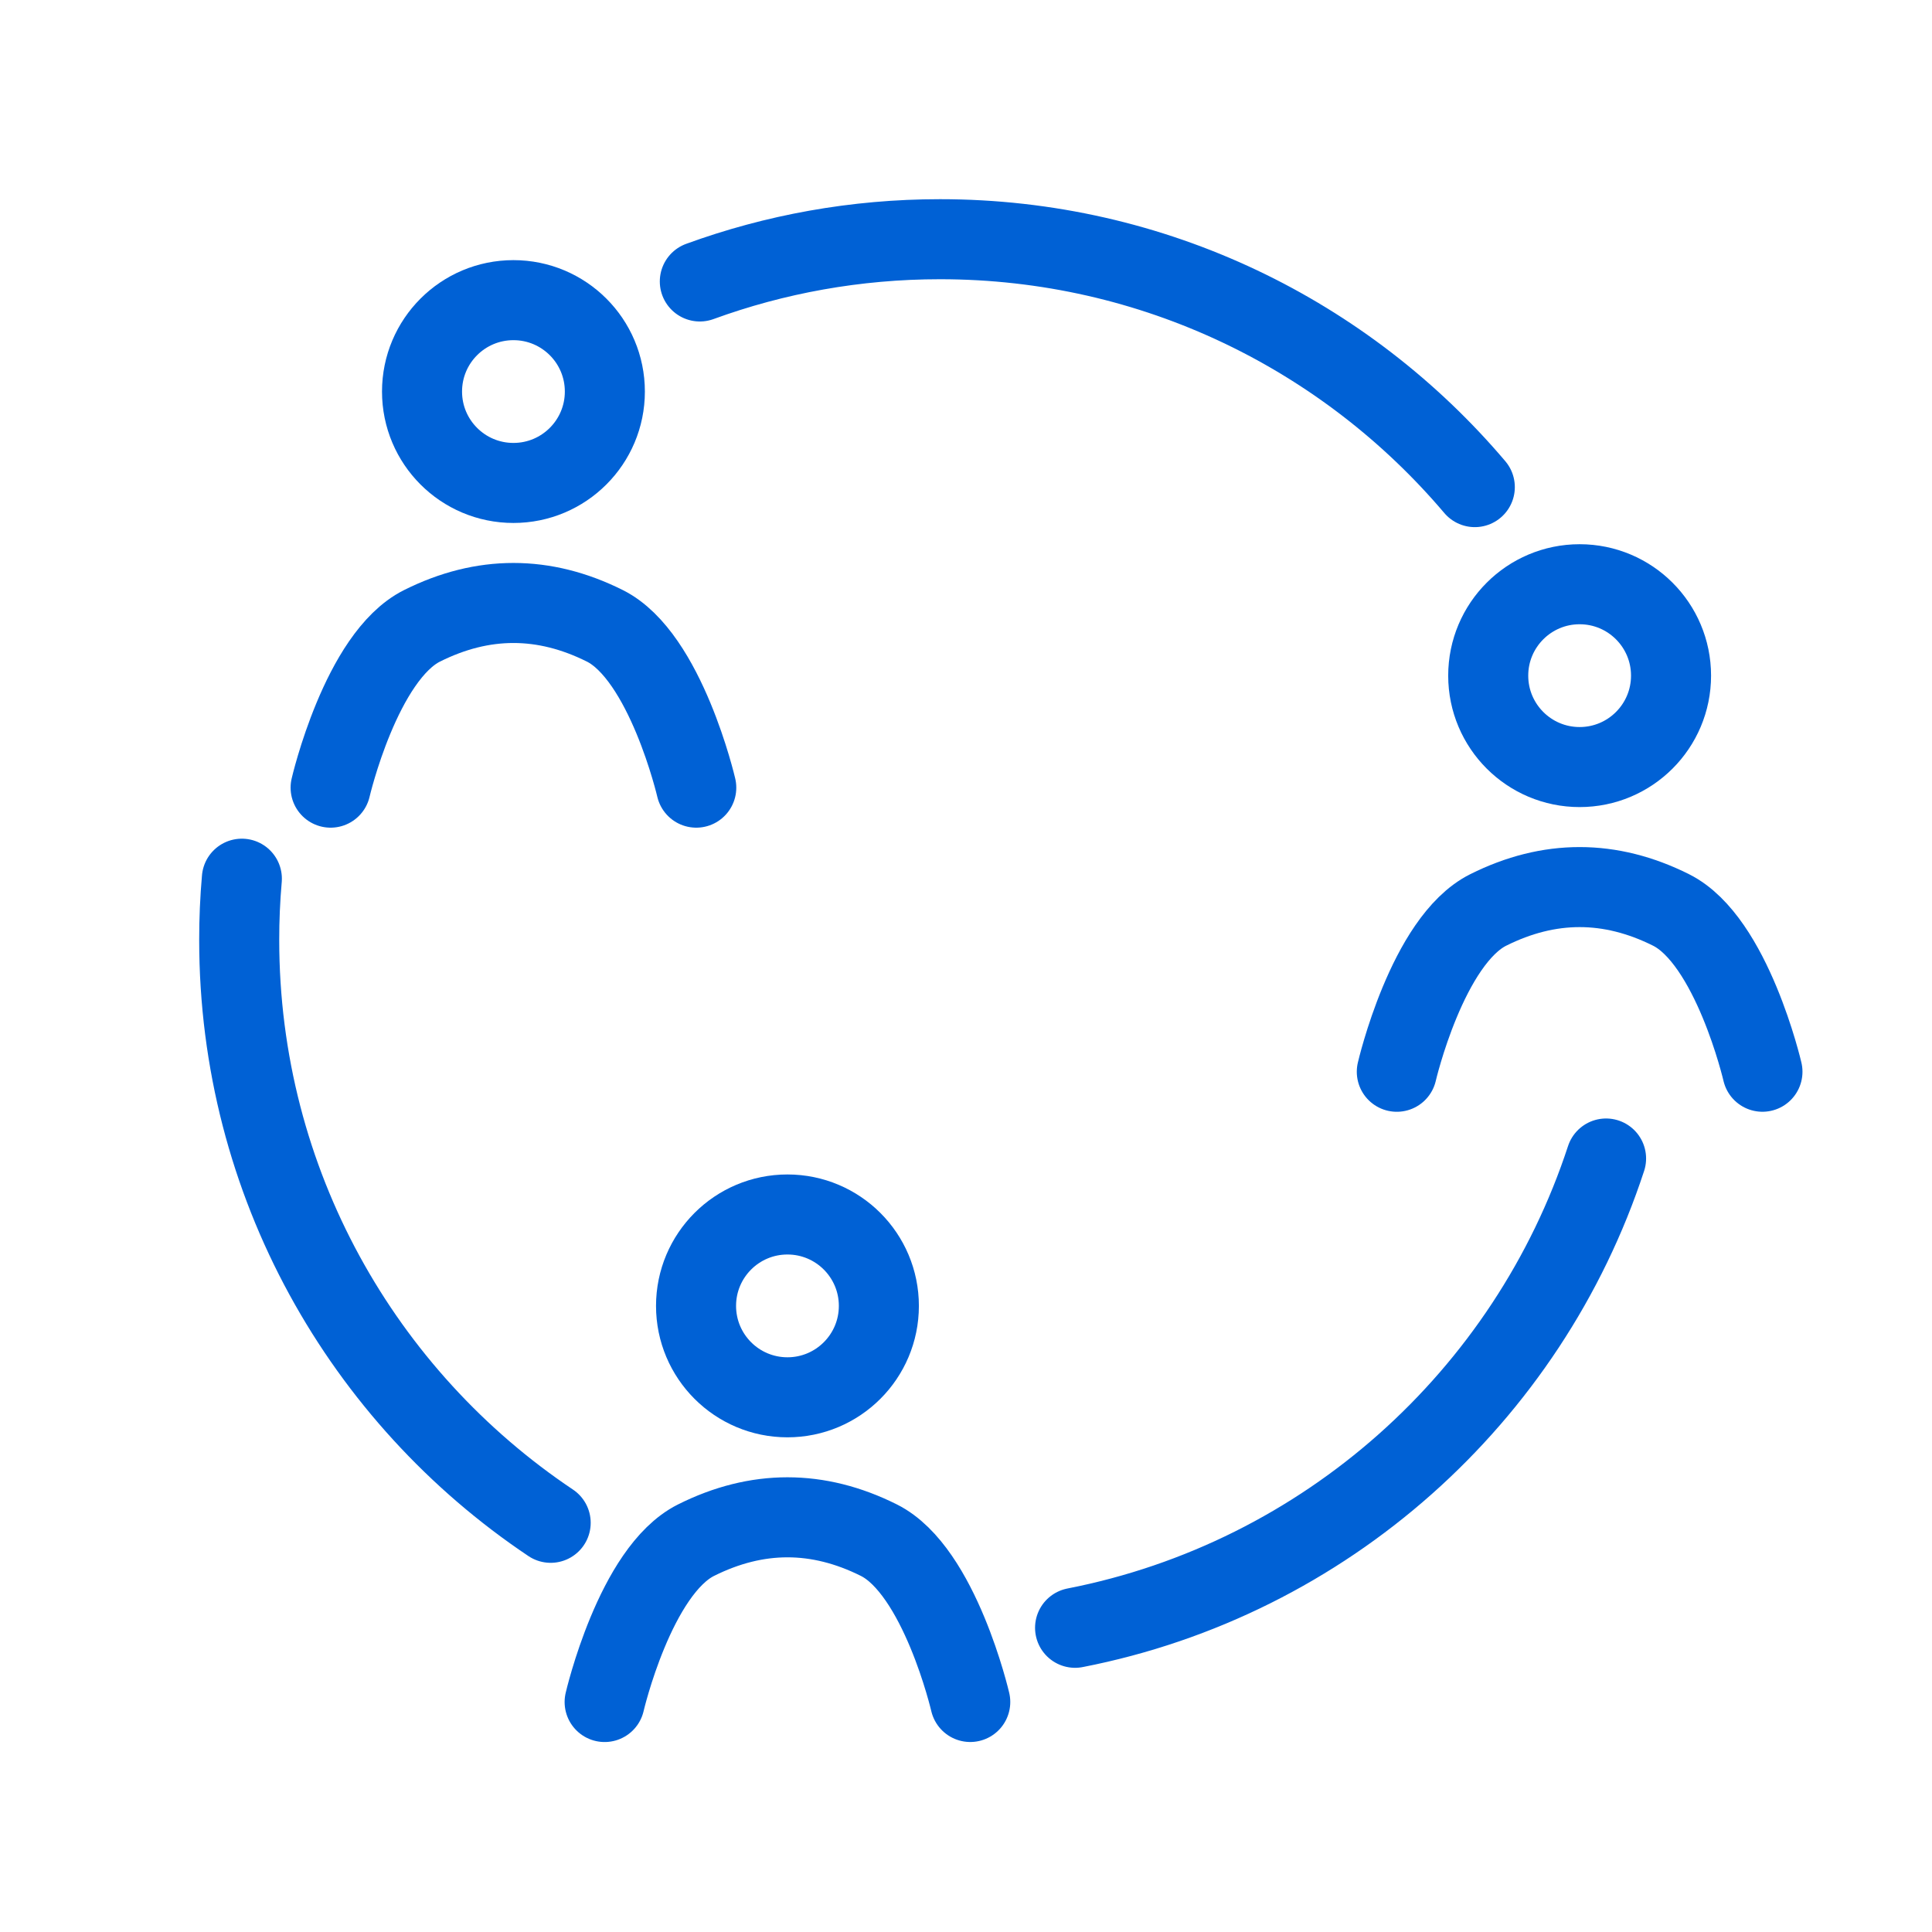
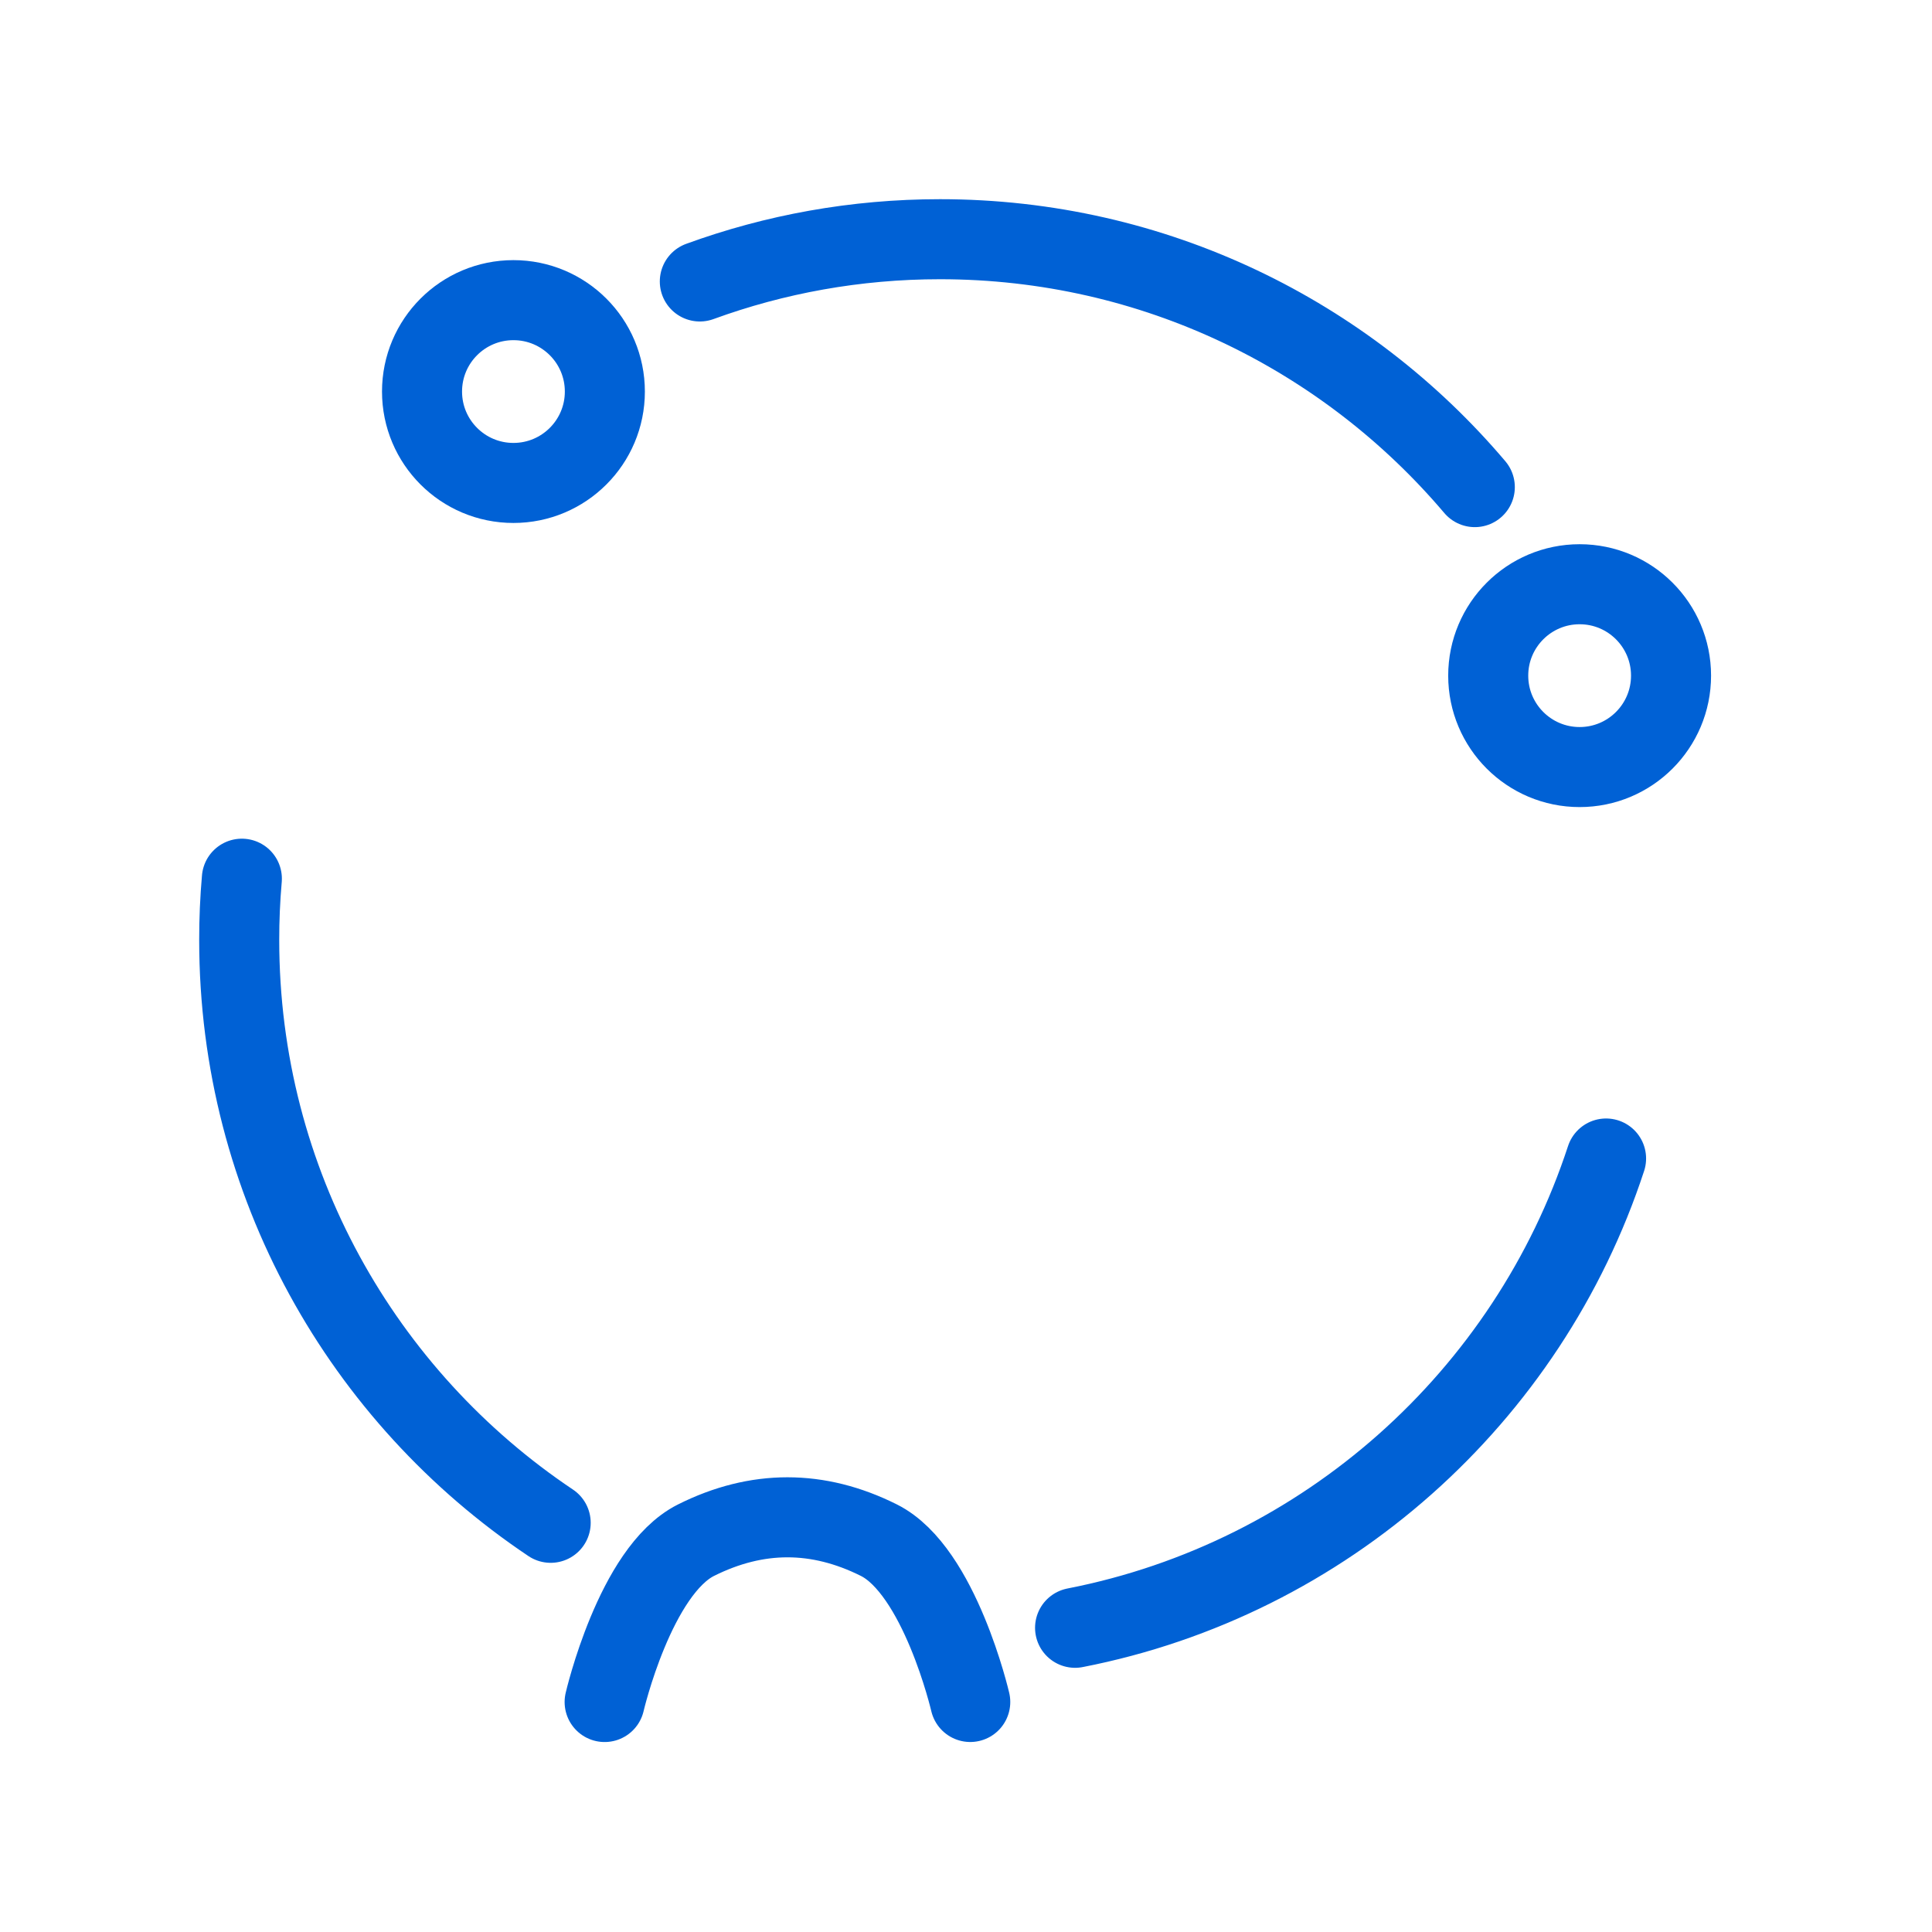
<svg xmlns="http://www.w3.org/2000/svg" width="70" height="70" viewBox="0 0 70 70" fill="none">
  <path d="M18.603 17.498C20.432 17.498 21.915 16.016 21.915 14.187C21.915 12.357 20.432 10.875 18.603 10.875C16.773 10.875 15.291 12.357 15.291 14.187C15.291 16.016 16.773 17.498 18.603 17.498Z" stroke="#0061D5" stroke-width="2.9" stroke-miterlimit="10" />
-   <path d="M11.979 28.538C11.979 28.538 13.083 23.779 15.291 22.675C17.499 21.571 19.706 21.571 21.915 22.675C24.122 23.779 25.227 28.538 25.227 28.538" stroke="#0061D5" stroke-width="2.9" stroke-linecap="round" stroke-linejoin="round" />
  <path d="M57.233 27.792C59.062 27.792 60.545 26.309 60.545 24.48C60.545 22.651 59.062 21.168 57.233 21.168C55.404 21.168 53.921 22.651 53.921 24.48C53.921 26.309 55.404 27.792 57.233 27.792Z" stroke="#0061D5" stroke-width="2.9" stroke-miterlimit="10" />
-   <path d="M50.609 38.832C50.609 38.832 51.713 34.073 53.921 32.969C56.129 31.865 58.337 31.865 60.545 32.969C62.753 34.073 63.857 38.831 63.857 38.831" stroke="#0061D5" stroke-width="2.9" stroke-linecap="round" stroke-linejoin="round" />
-   <path d="M28.531 50.627C30.36 50.627 31.843 49.144 31.843 47.315C31.843 45.486 30.36 44.003 28.531 44.003C26.701 44.003 25.219 45.486 25.219 47.315C25.219 49.144 26.701 50.627 28.531 50.627Z" stroke="#0061D5" stroke-width="2.9" stroke-miterlimit="10" />
  <path d="M21.907 61.667C21.907 61.667 23.011 56.907 25.219 55.803C27.427 54.699 29.635 54.699 31.843 55.803C34.05 56.907 35.154 61.666 35.154 61.666M53.435 17.649C48.778 12.154 41.825 8.667 34.058 8.667C31 8.667 28.07 9.208 25.356 10.198M38.952 58.978C48.019 57.208 55.36 50.614 58.191 41.975M8.763 31.837C8.698 32.576 8.666 33.317 8.667 34.058C8.667 42.861 13.147 50.618 19.952 55.174" stroke="#0061D5" stroke-width="2.9" stroke-linecap="round" stroke-linejoin="round" />
</svg>